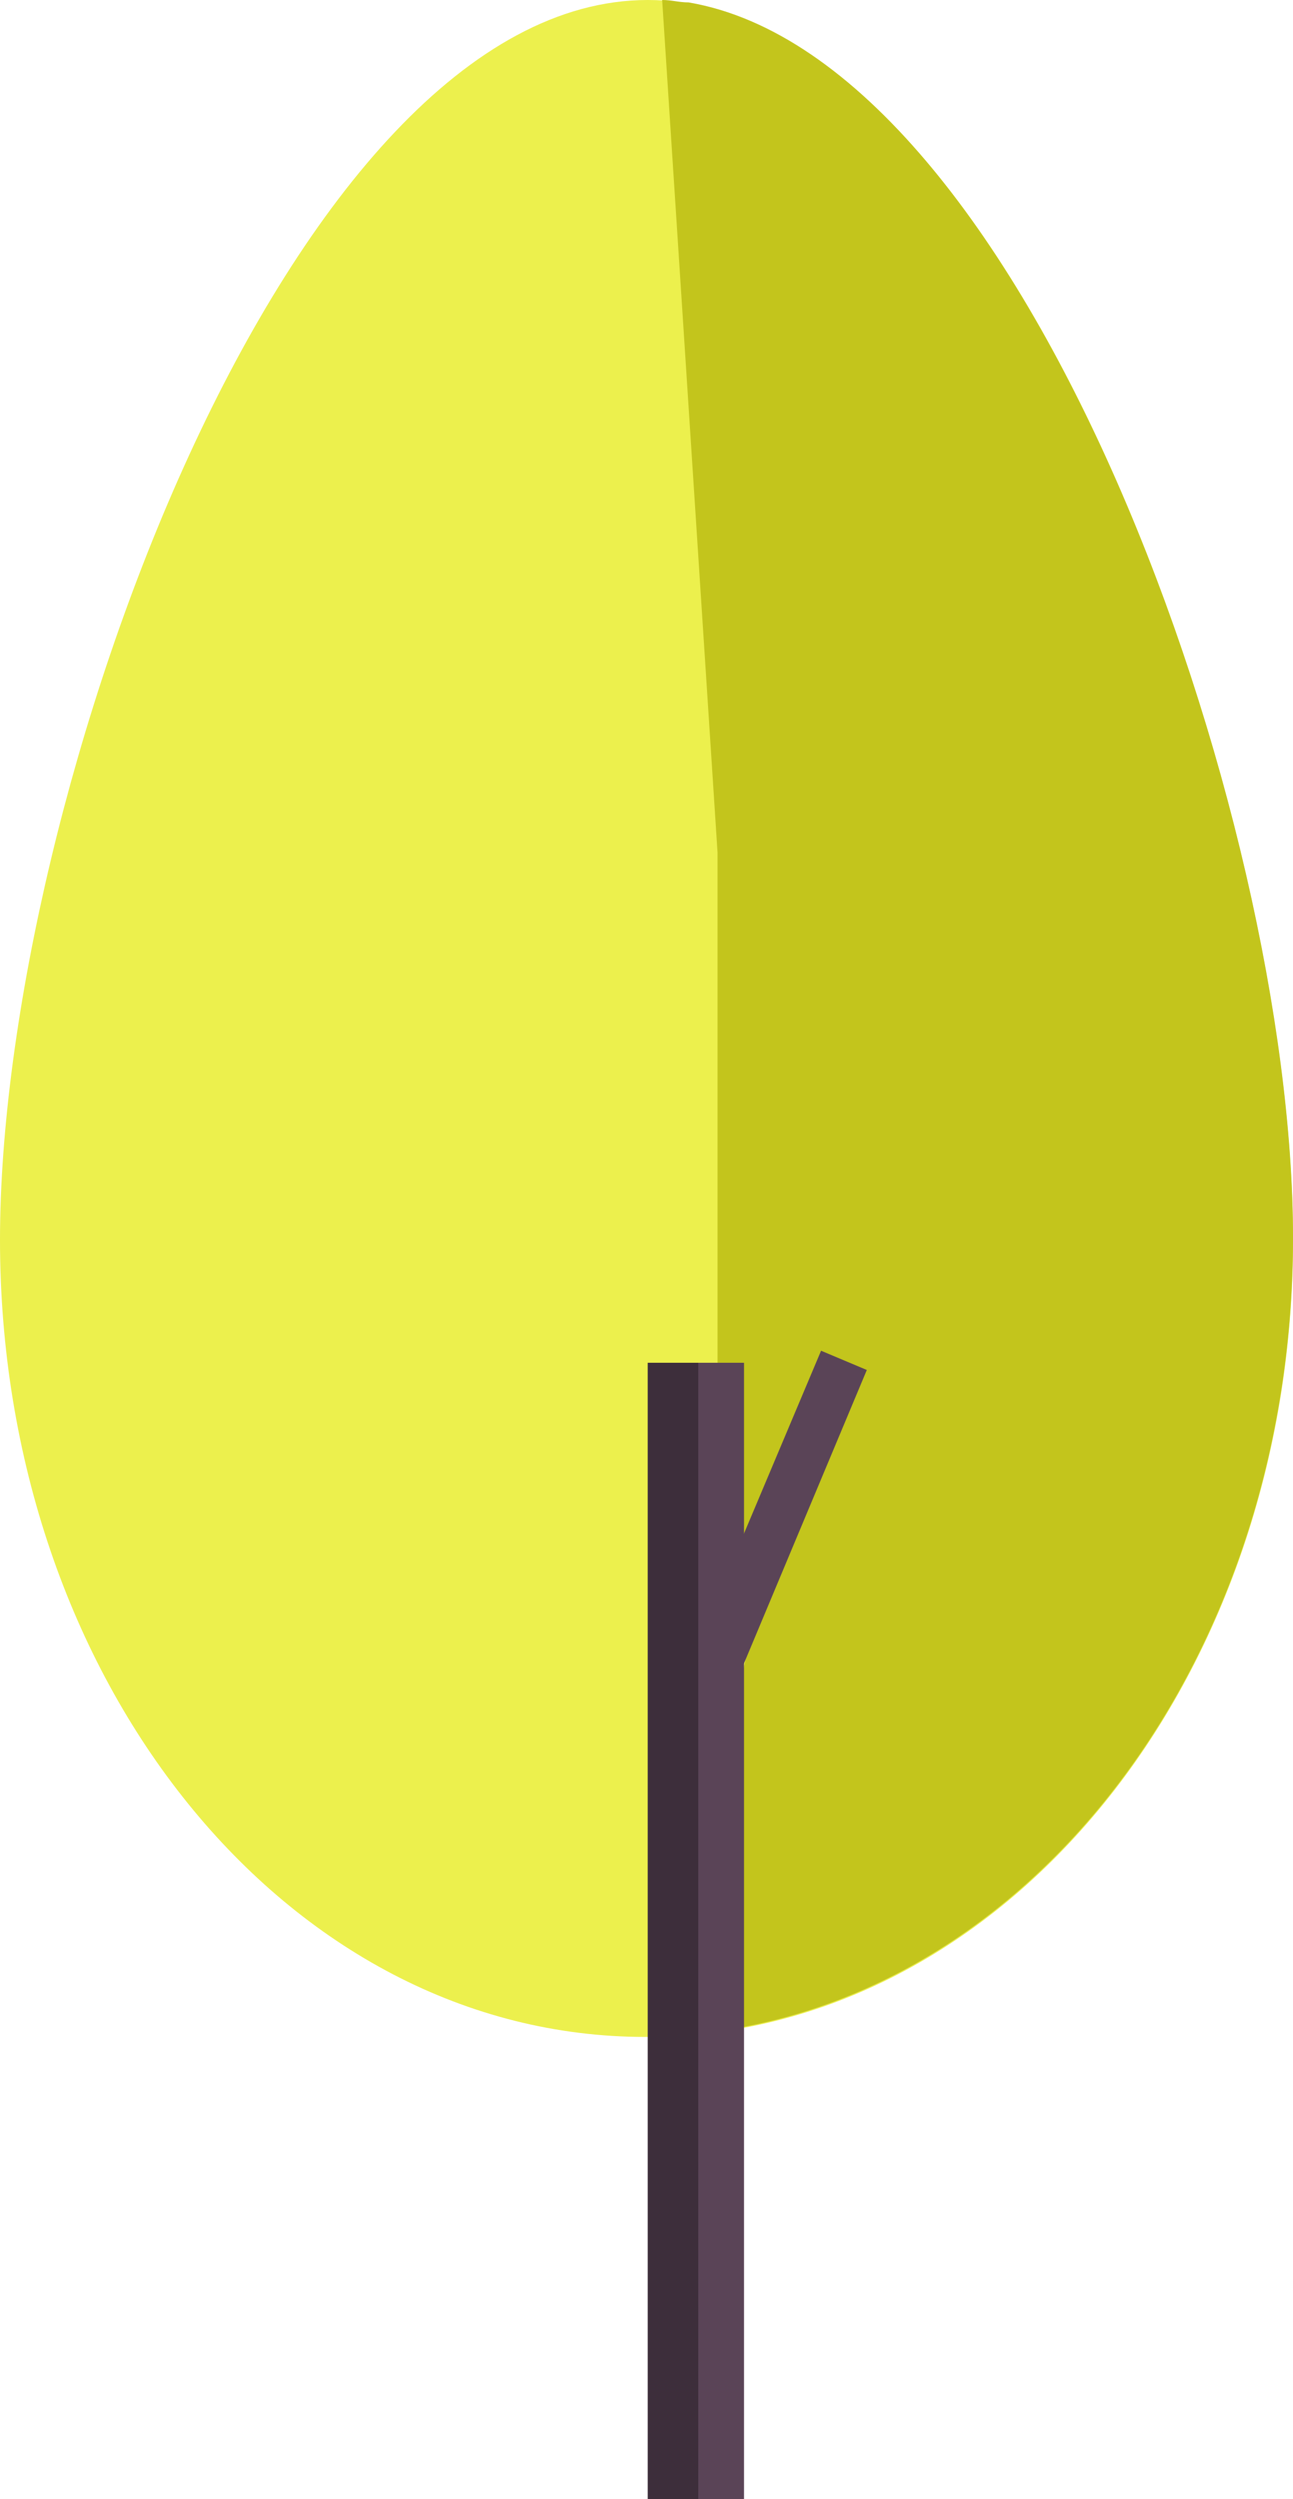
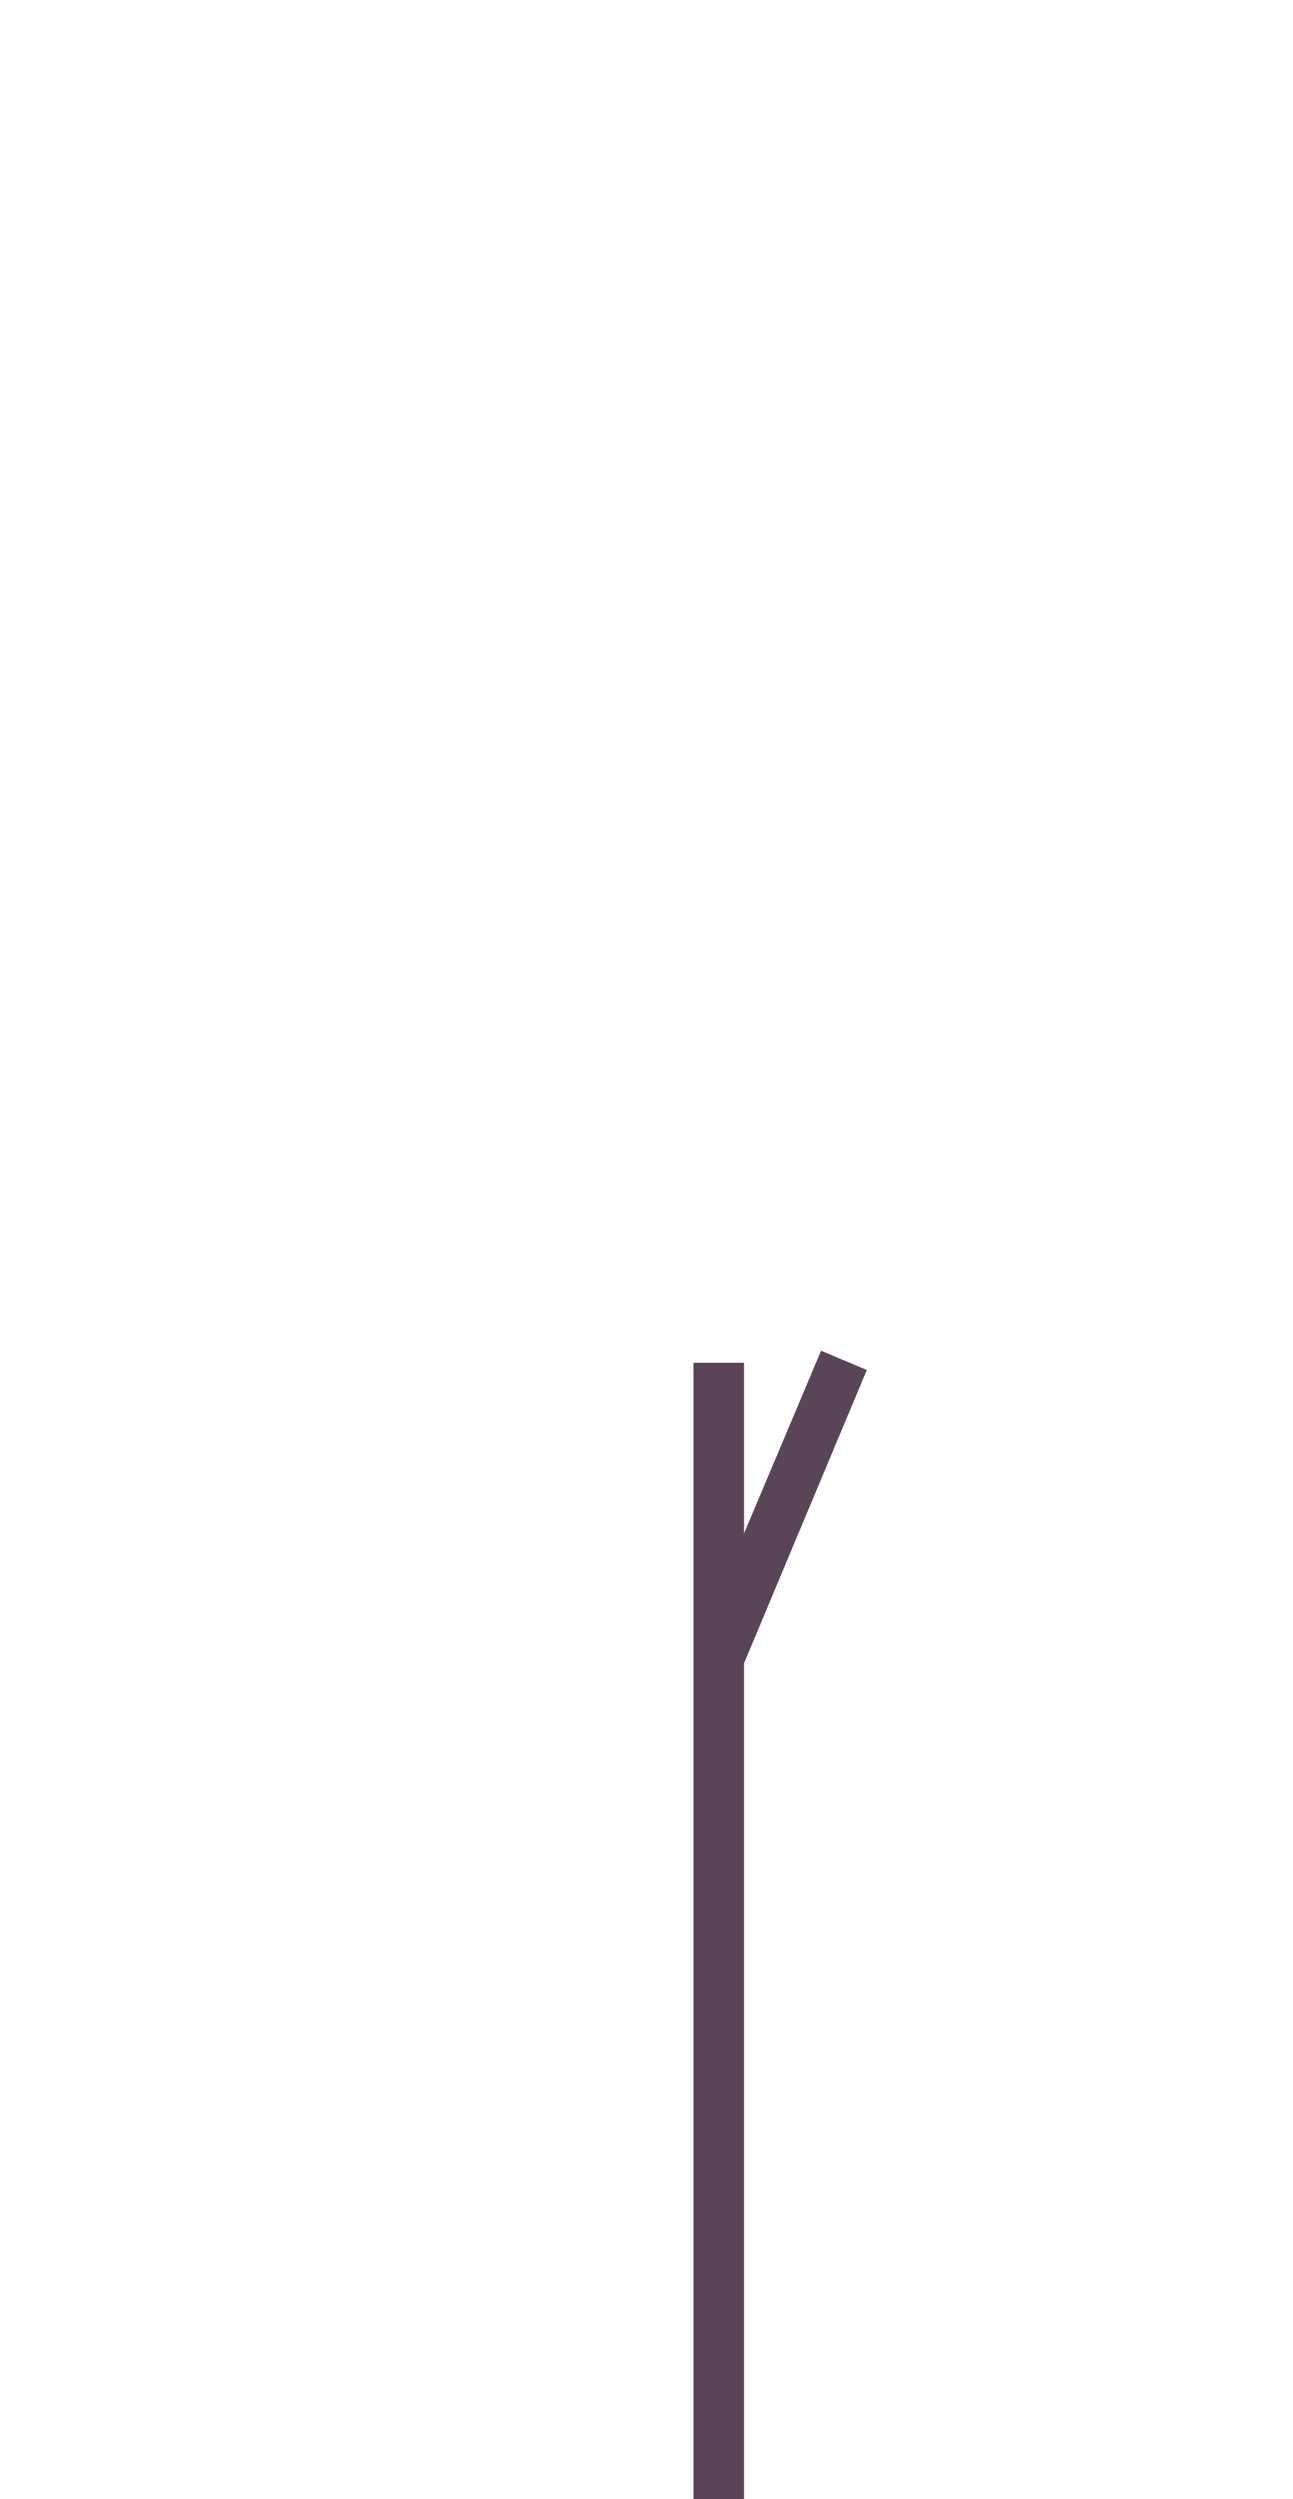
<svg xmlns="http://www.w3.org/2000/svg" version="1.1" id="Layer_1" x="0px" y="0px" viewBox="0 0 53.7 103.8" enable-background="new 0 0 53.7 103.8" xml:space="preserve">
  <g>
-     <path fill="#ECF04D" d="M53.7,51.5c0,18.3-12,33.1-26.9,33.1S0,69.8,0,51.5S12,0,26.9,0S53.7,33.2,53.7,51.5z" />
-     <path fill="#C3C51C" d="M29.8,35.4V57h1v7.3l2.3-5.5l-2.3,10.9V76v8.2c13-2.4,22.9-16.1,22.9-32.8c0-17.6-11.1-48.9-25.1-51.3   c-0.4,0-0.7-0.1-1.1-0.1L29.8,35.4z" />
    <polygon fill="#5A4457" points="30.6,69.8 29.8,66.3 34.1,56.1 36,56.9  " />
    <rect x="28.8" y="56.6" fill="#5A4457" width="2.1" height="47.2" />
-     <rect x="26.9" y="56.6" fill="#3D2E3B" width="2.1" height="47.2" />
  </g>
</svg>